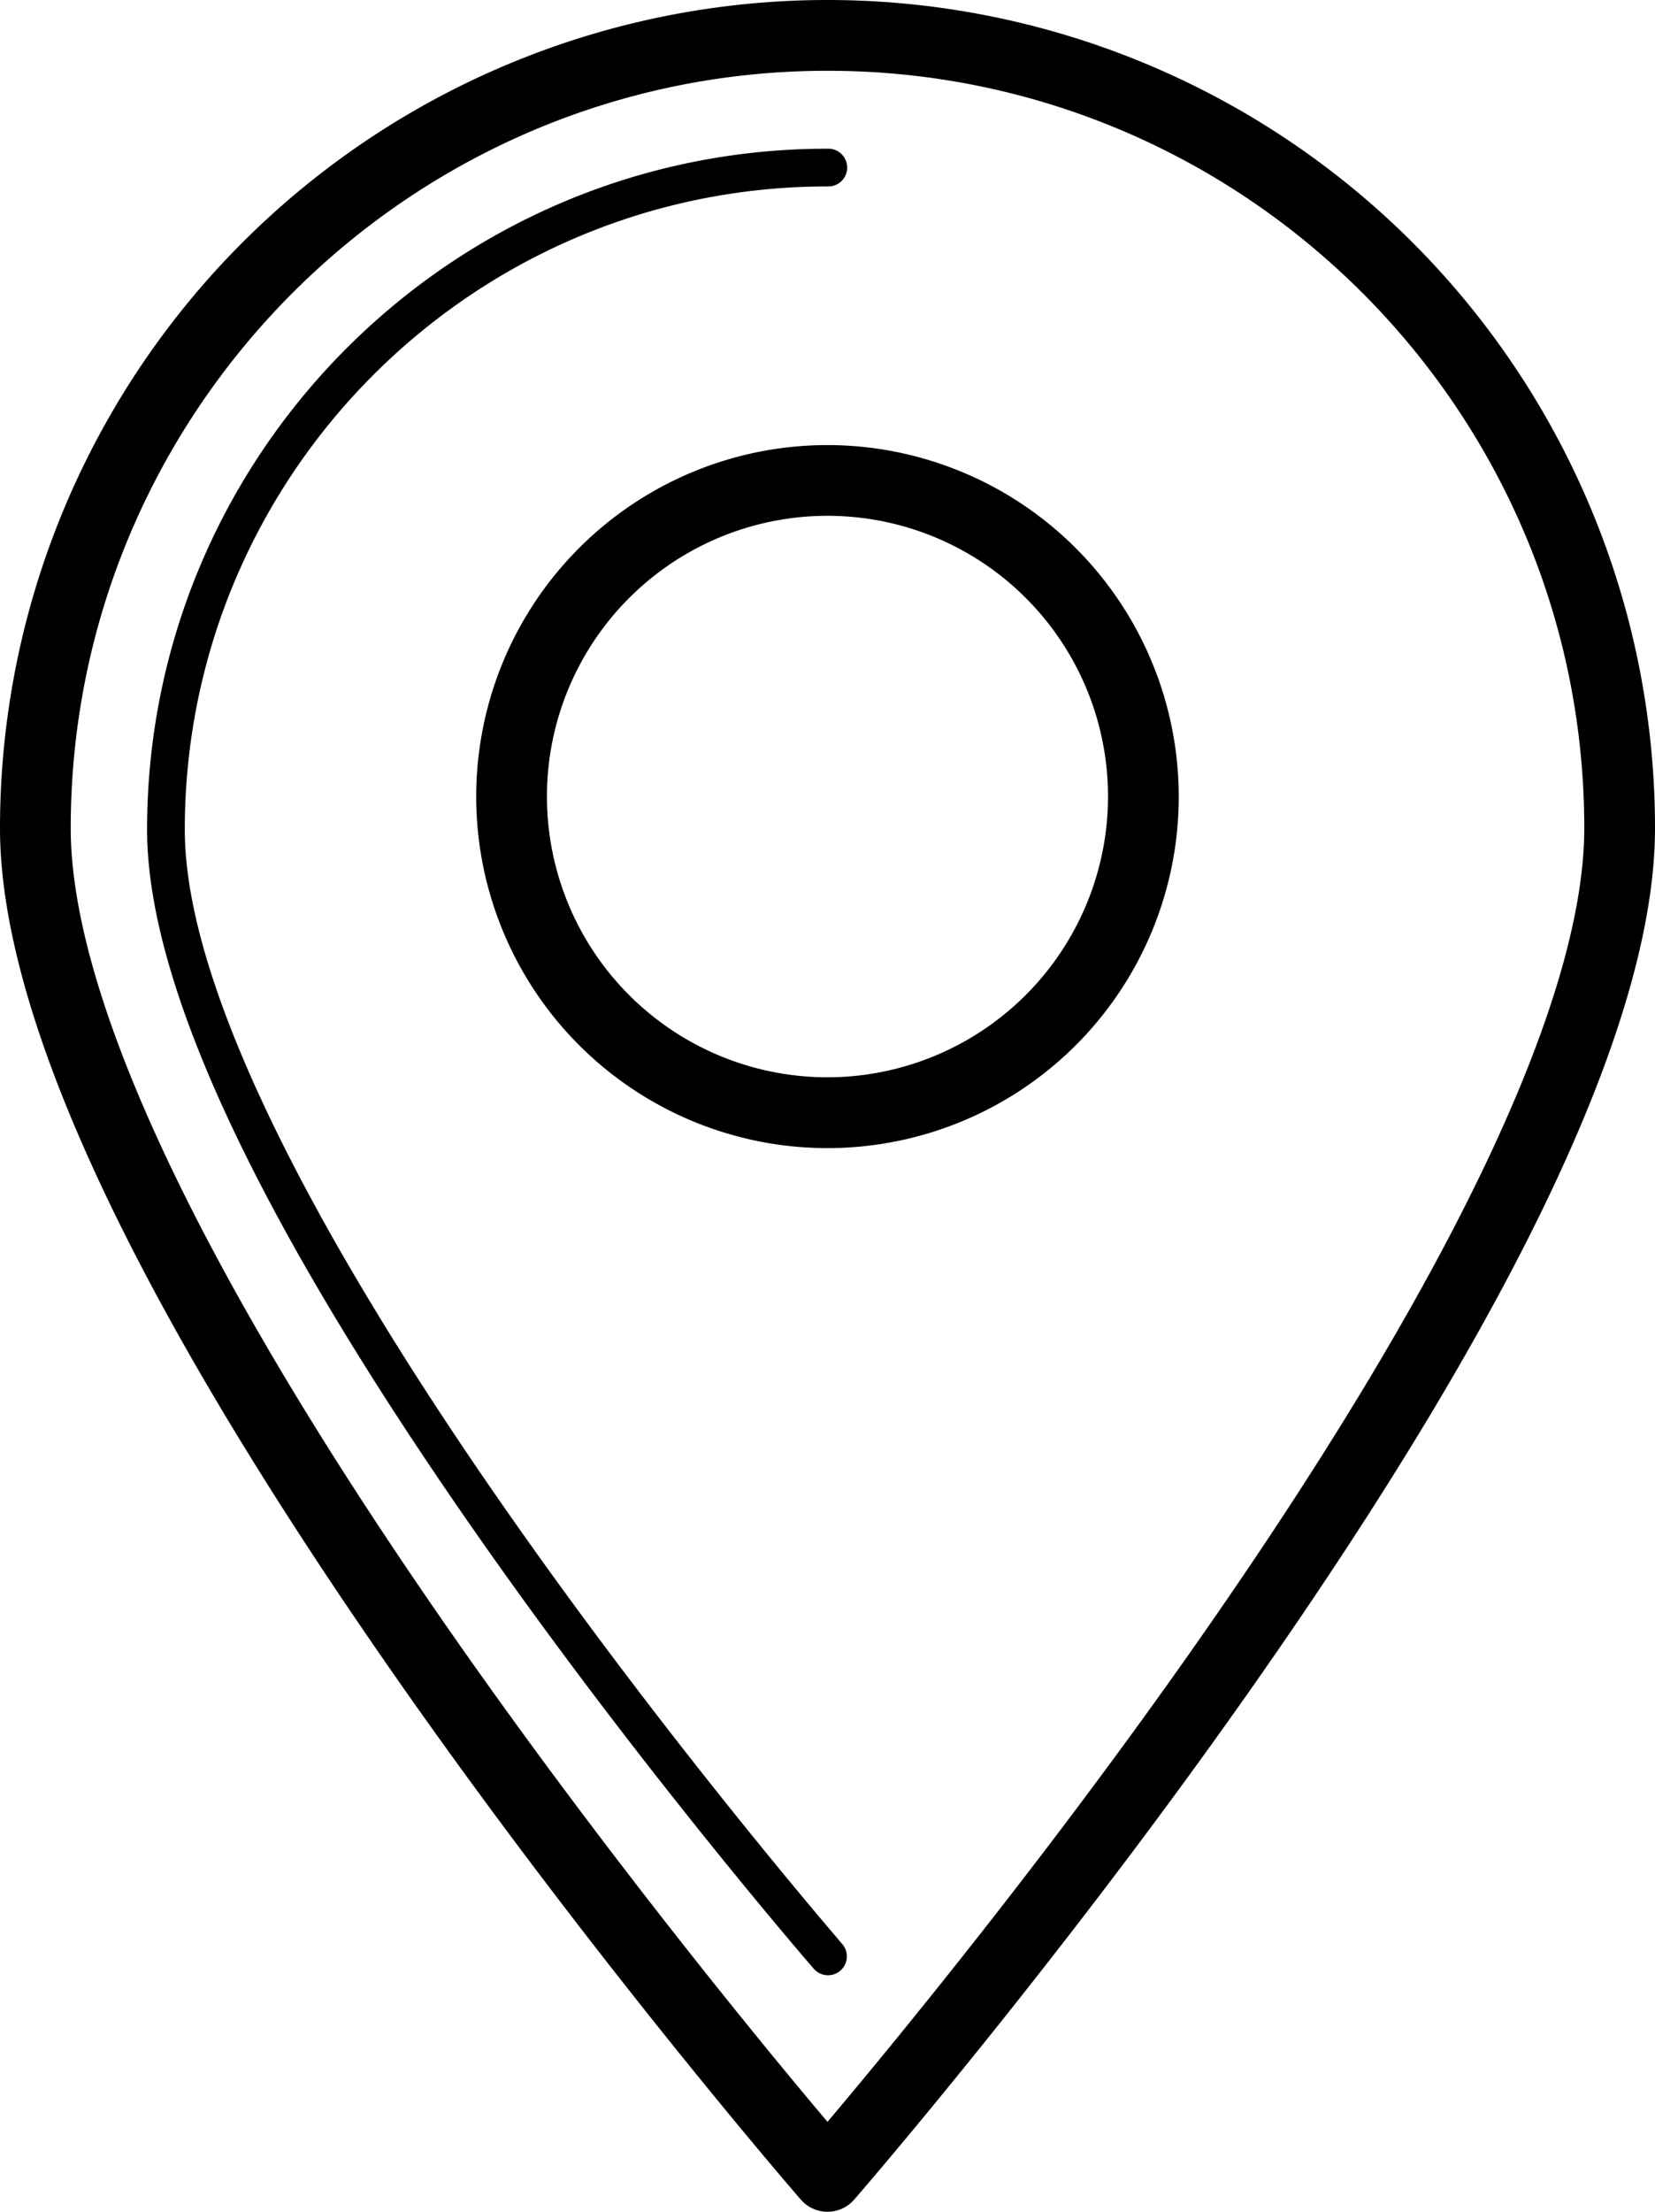
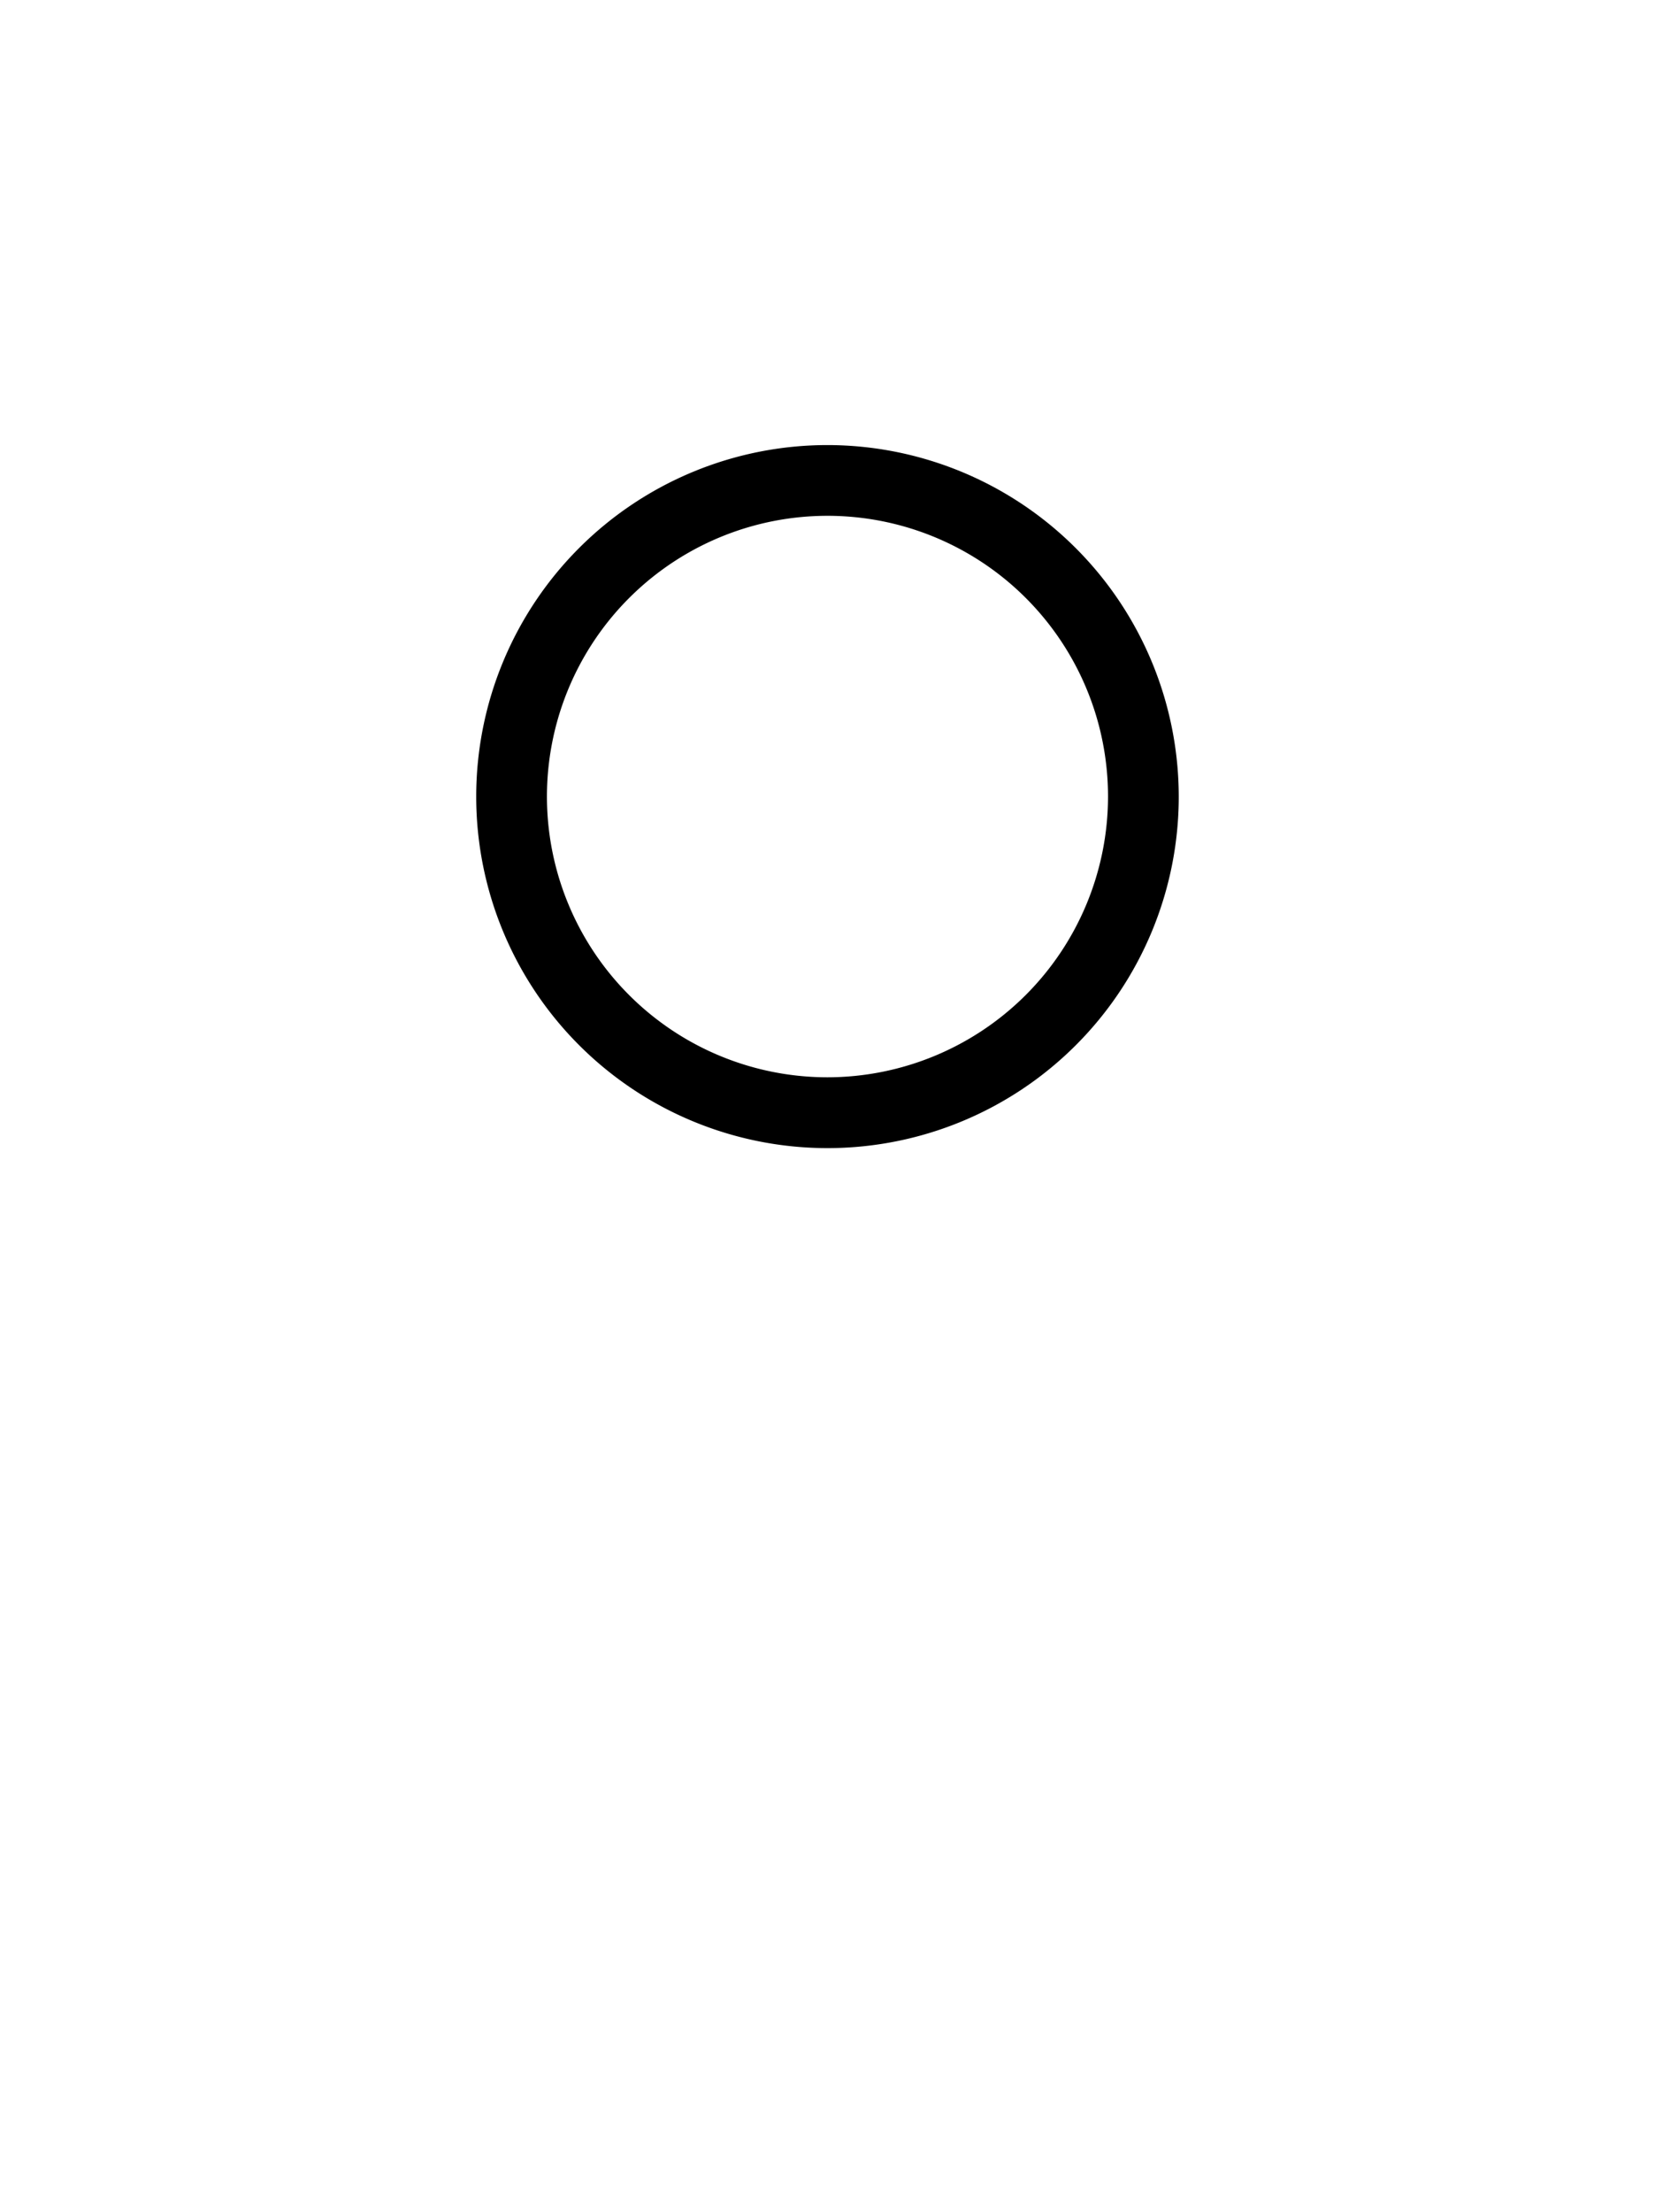
<svg xmlns="http://www.w3.org/2000/svg" viewBox="0 0 447.17 597.18">
  <defs>
    <style>.cls-1{fill:none;}</style>
  </defs>
  <g id="Layer_2" data-name="Layer 2">
    <g id="Layer_2-2" data-name="Layer 2">
-       <path class="cls-1" d="M223.58,19.11c-112.74,0-204.47,91.73-204.47,204.47,0,46.34,36.37,122.66,105.19,220.73,41.24,58.77,82.93,109.23,99.28,128.59,16.36-19.36,58-69.82,99.29-128.59,68.82-98.07,105.19-174.39,105.19-220.73C428.06,110.84,336.33,19.11,223.58,19.11Zm3.35,512.71a5.09,5.09,0,0,1-7.18-.5c-.45-.51-45.38-52.26-89.71-115.41-59.92-85.37-90.3-150-90.3-192,0-101.37,82.47-183.85,183.84-183.85a5.1,5.1,0,1,1,0,10.19c-95.75,0-173.65,77.9-173.65,173.66,0,49.66,48.1,128.62,88.45,186.11,44,62.72,88.6,114.07,89,114.58A5.08,5.08,0,0,1,226.93,531.82ZM223.58,310a94.91,94.91,0,1,1,94.91-94.9A95,95,0,0,1,223.58,310Z" />
-       <circle class="cls-1" cx="223.58" cy="215.08" r="75.79" transform="translate(-52.73 74.02) rotate(-16.85)" />
-       <path d="M223.58,0A223.6,223.6,0,0,0,0,223.58c0,51,36.59,129,108.75,231.84,53.18,75.77,107.09,137.86,107.63,138.48a9.55,9.55,0,0,0,14.41,0c.54-.62,54.45-62.71,107.63-138.48,72.16-102.81,108.75-180.81,108.75-231.84A223.6,223.6,0,0,0,223.58,0Zm99.29,444.31c-41.24,58.77-82.93,109.23-99.29,128.59-16.35-19.36-58-69.82-99.28-128.59C55.48,346.24,19.11,269.92,19.11,223.58c0-112.74,91.73-204.47,204.47-204.47s204.48,91.73,204.48,204.47C428.06,269.92,391.69,346.24,322.87,444.31Z" />
      <path d="M223.58,120.17a94.91,94.91,0,1,0,94.91,94.91A95,95,0,0,0,223.58,120.17Zm0,170.7a75.8,75.8,0,1,1,75.8-75.79A75.88,75.88,0,0,1,223.58,290.87Z" />
-       <path d="M138.38,410.06C98,352.57,49.93,273.61,49.93,224c0-95.76,77.9-173.66,173.65-173.66a5.1,5.1,0,1,0,0-10.19C122.21,40.1,39.74,122.58,39.74,224c0,42,30.38,106.59,90.3,192,44.33,63.15,89.26,114.9,89.71,115.41a5.09,5.09,0,1,0,7.67-6.68C227,524.13,182.4,472.78,138.38,410.06Z" />
    </g>
  </g>
</svg>